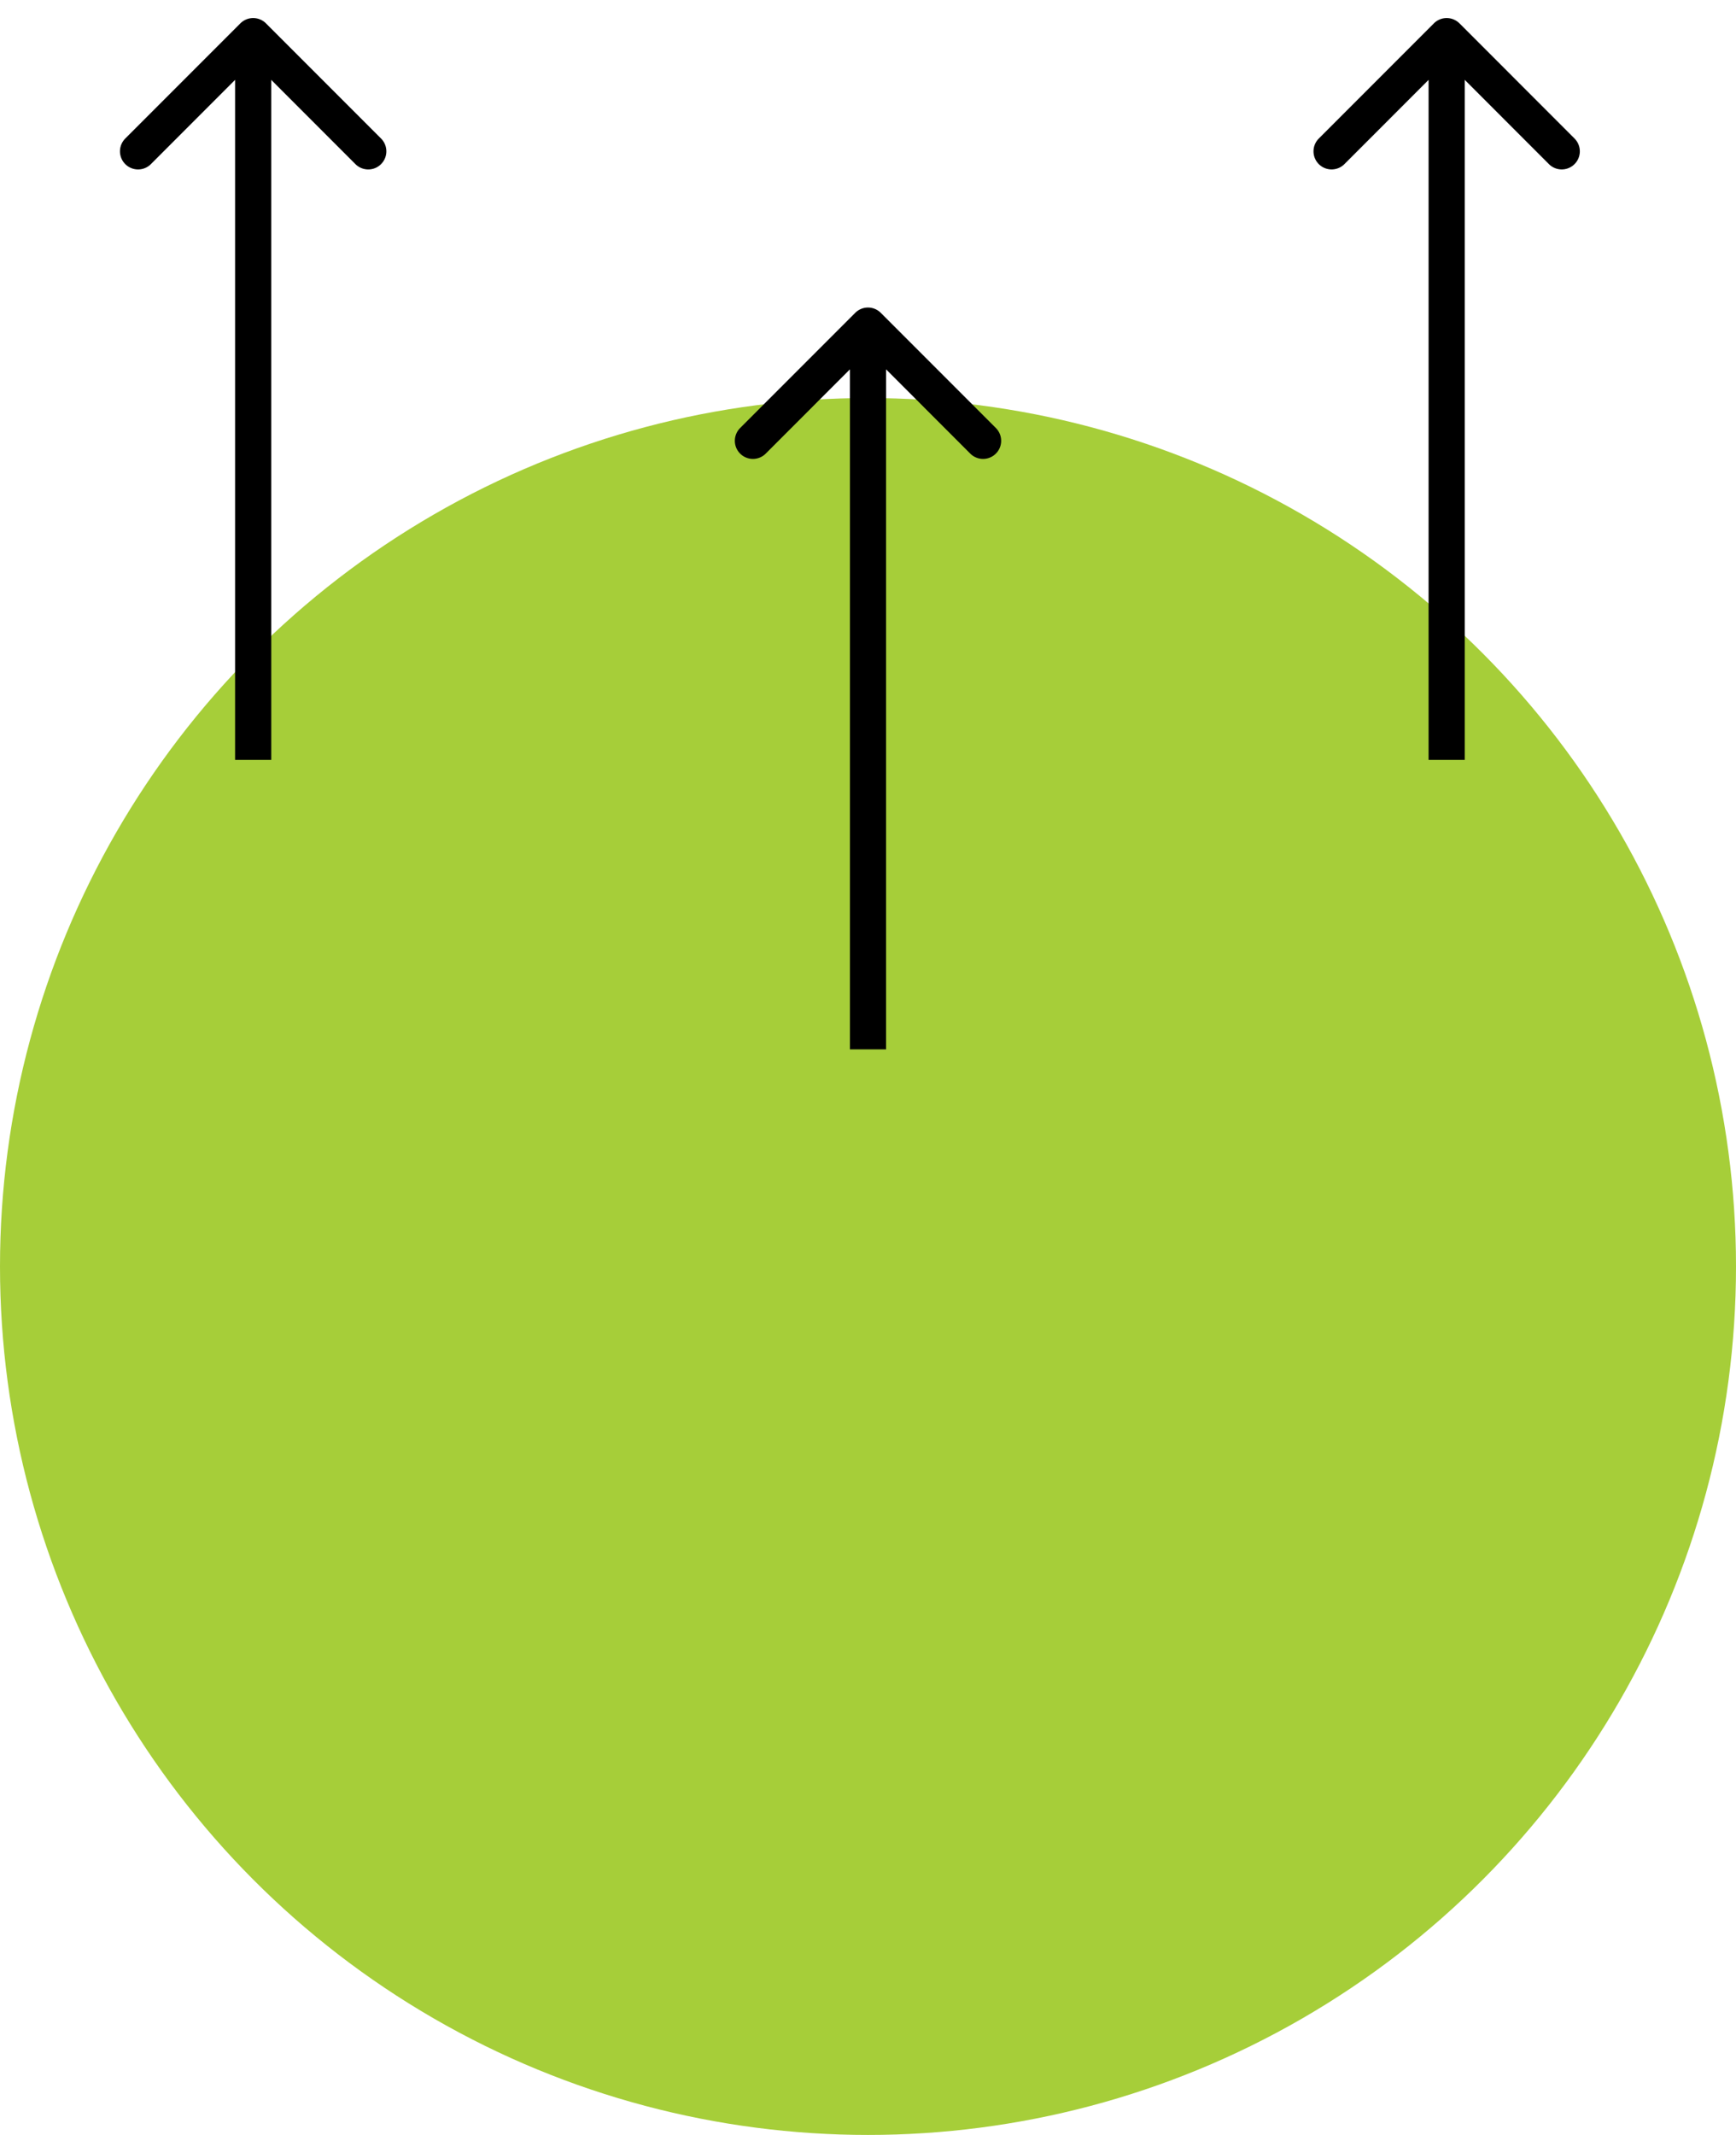
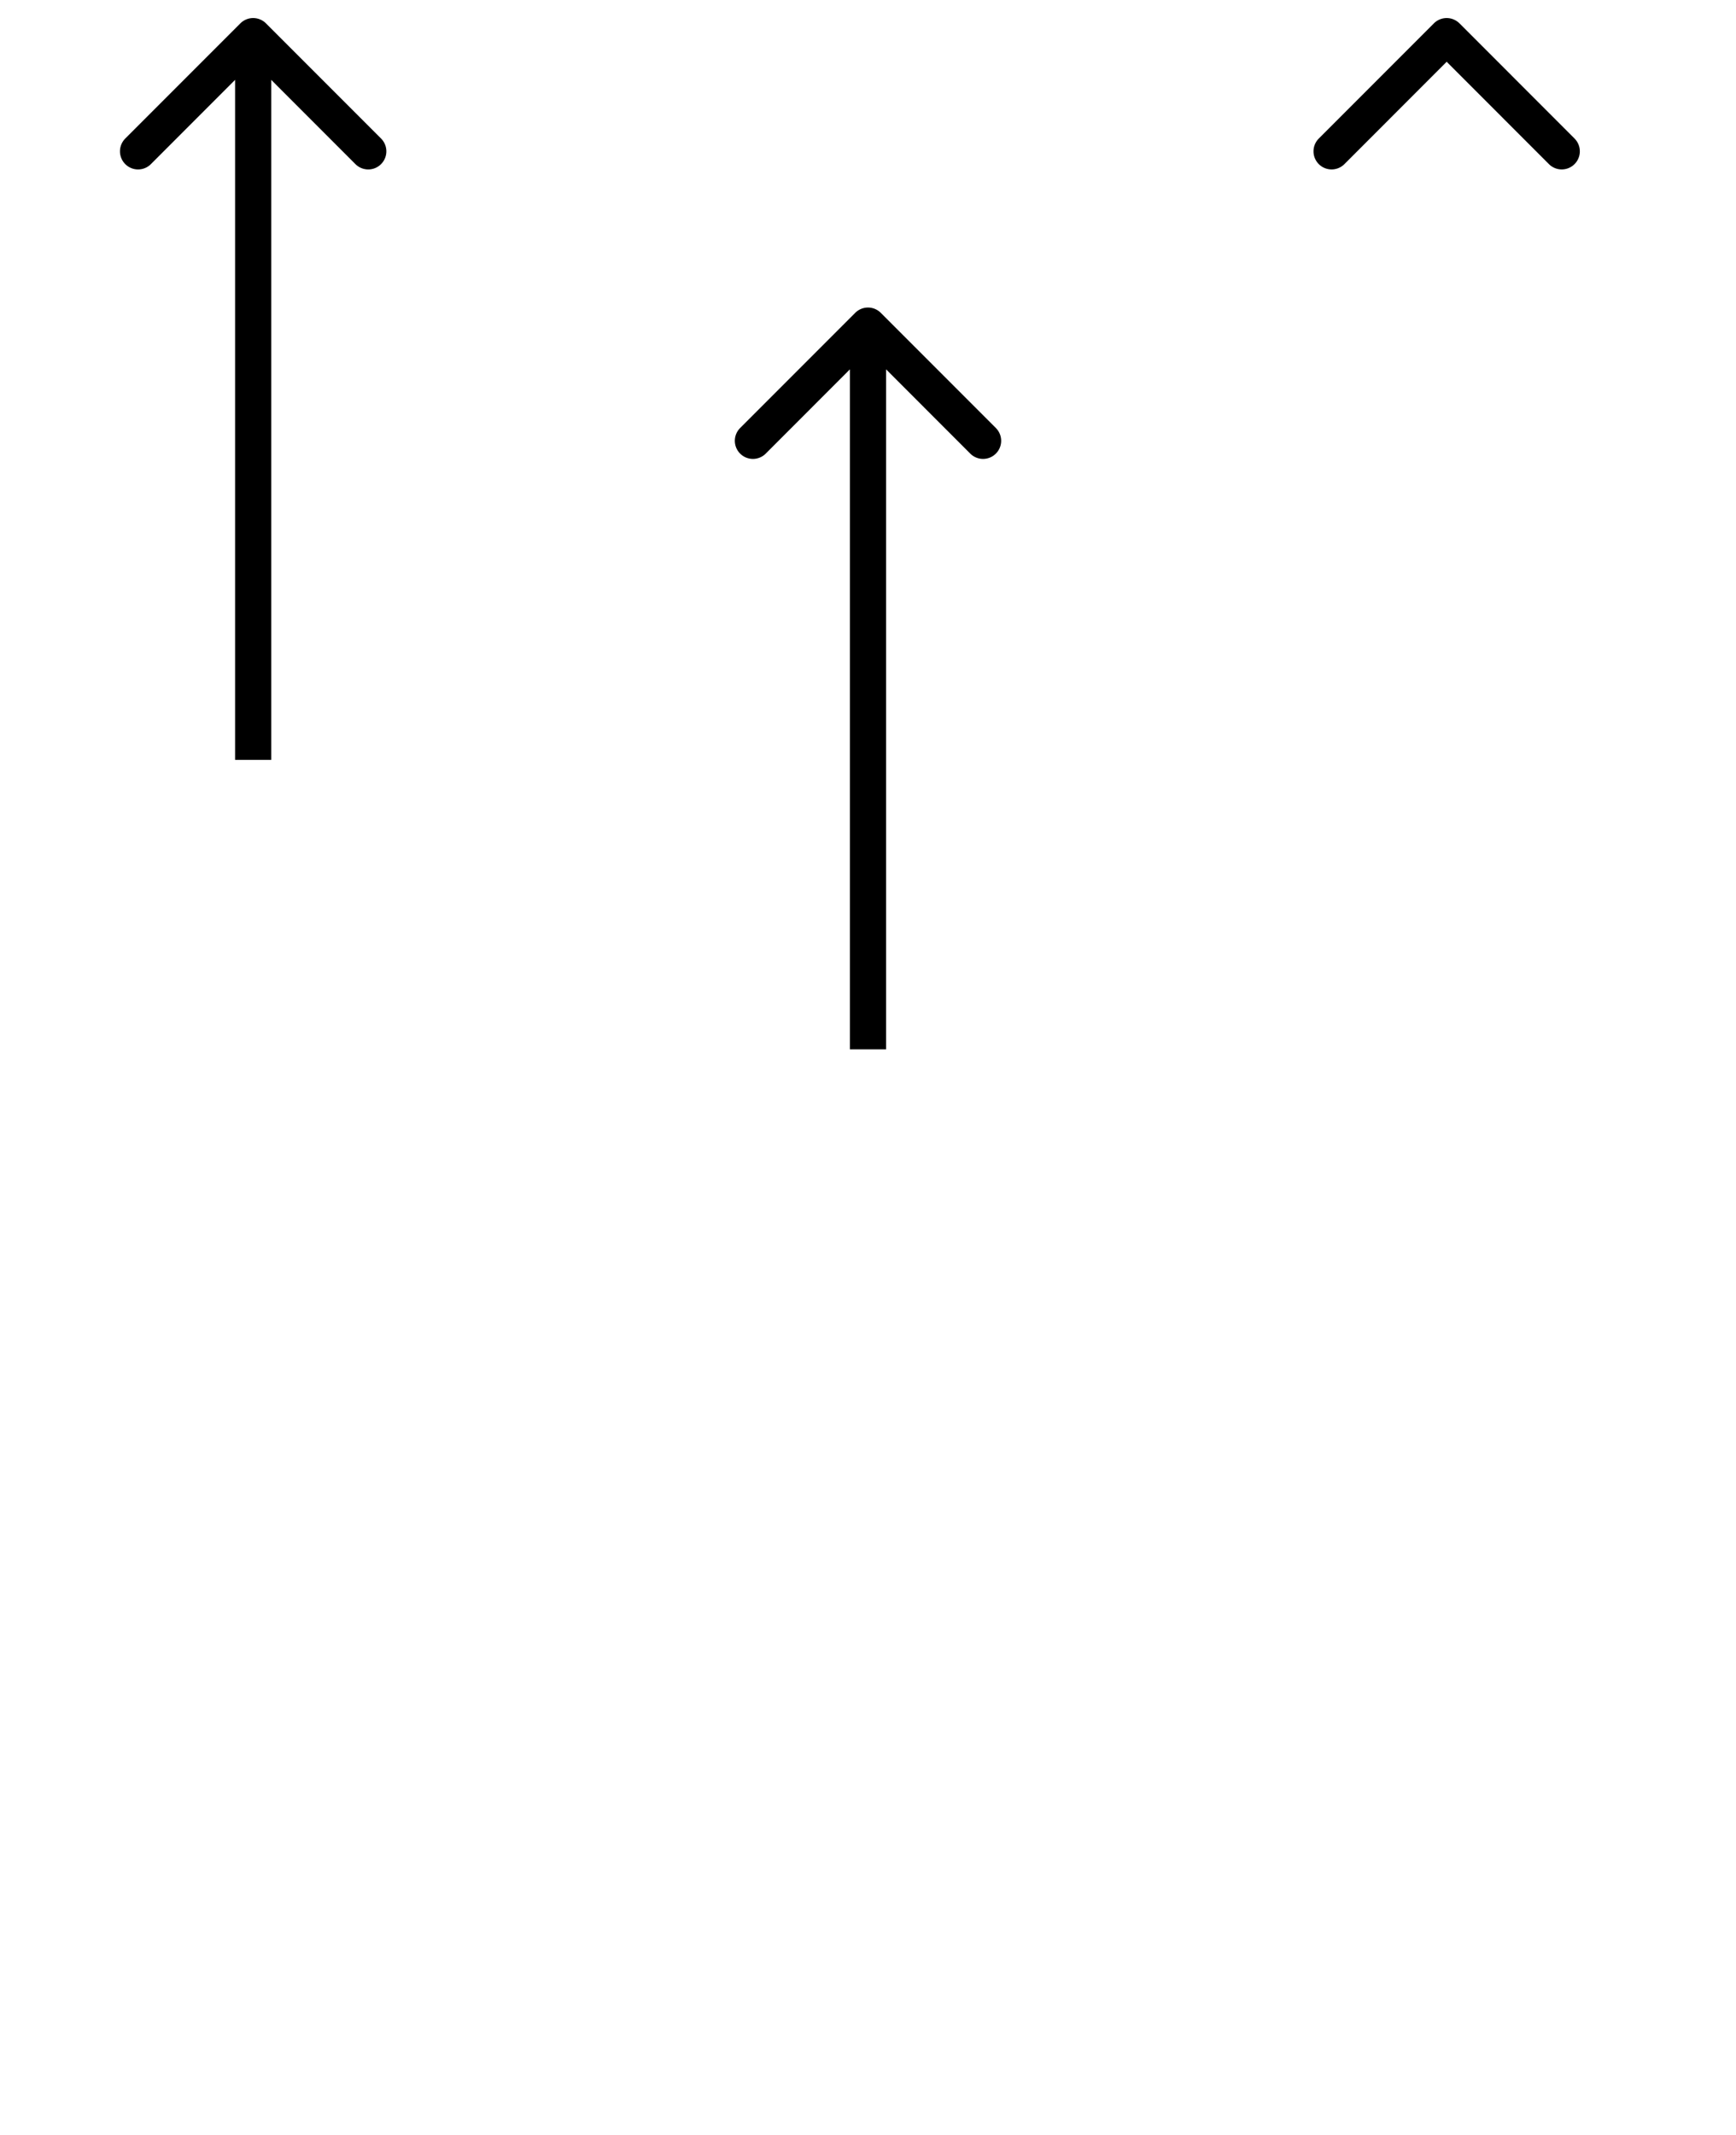
<svg xmlns="http://www.w3.org/2000/svg" width="48" height="59" fill="none">
-   <circle cx="24" cy="35" r="24" fill="#A6CE39" />
-   <path d="M24.354 8.646a.5.5 0 0 0-.708 0l-3.181 3.182a.5.5 0 1 0 .707.708L24 9.707l2.828 2.829a.5.5 0 1 0 .707-.708l-3.181-3.182ZM24.5 29V9h-1v20h1ZM7.354.646a.5.5 0 0 0-.708 0L3.464 3.828a.5.5 0 1 0 .708.708L7 1.707l2.828 2.829a.5.5 0 1 0 .708-.708L7.354.646ZM7.5 21V1h-1v20h1ZM40.354.646a.5.5 0 0 0-.708 0l-3.181 3.182a.5.5 0 1 0 .707.708L40 1.707l2.828 2.829a.5.5 0 1 0 .707-.708L40.355.646ZM40.5 21V1h-1v20h1Z" fill="#000" />
+   <path d="M24.354 8.646a.5.5 0 0 0-.708 0l-3.181 3.182a.5.5 0 1 0 .707.708L24 9.707l2.828 2.829a.5.5 0 1 0 .707-.708l-3.181-3.182ZM24.5 29V9h-1v20h1ZM7.354.646a.5.5 0 0 0-.708 0L3.464 3.828a.5.5 0 1 0 .708.708L7 1.707l2.828 2.829a.5.5 0 1 0 .708-.708L7.354.646ZM7.5 21V1h-1v20h1ZM40.354.646a.5.5 0 0 0-.708 0l-3.181 3.182a.5.5 0 1 0 .707.708L40 1.707l2.828 2.829a.5.5 0 1 0 .707-.708L40.355.646ZM40.5 21V1h-1h1Z" fill="#000" />
</svg>